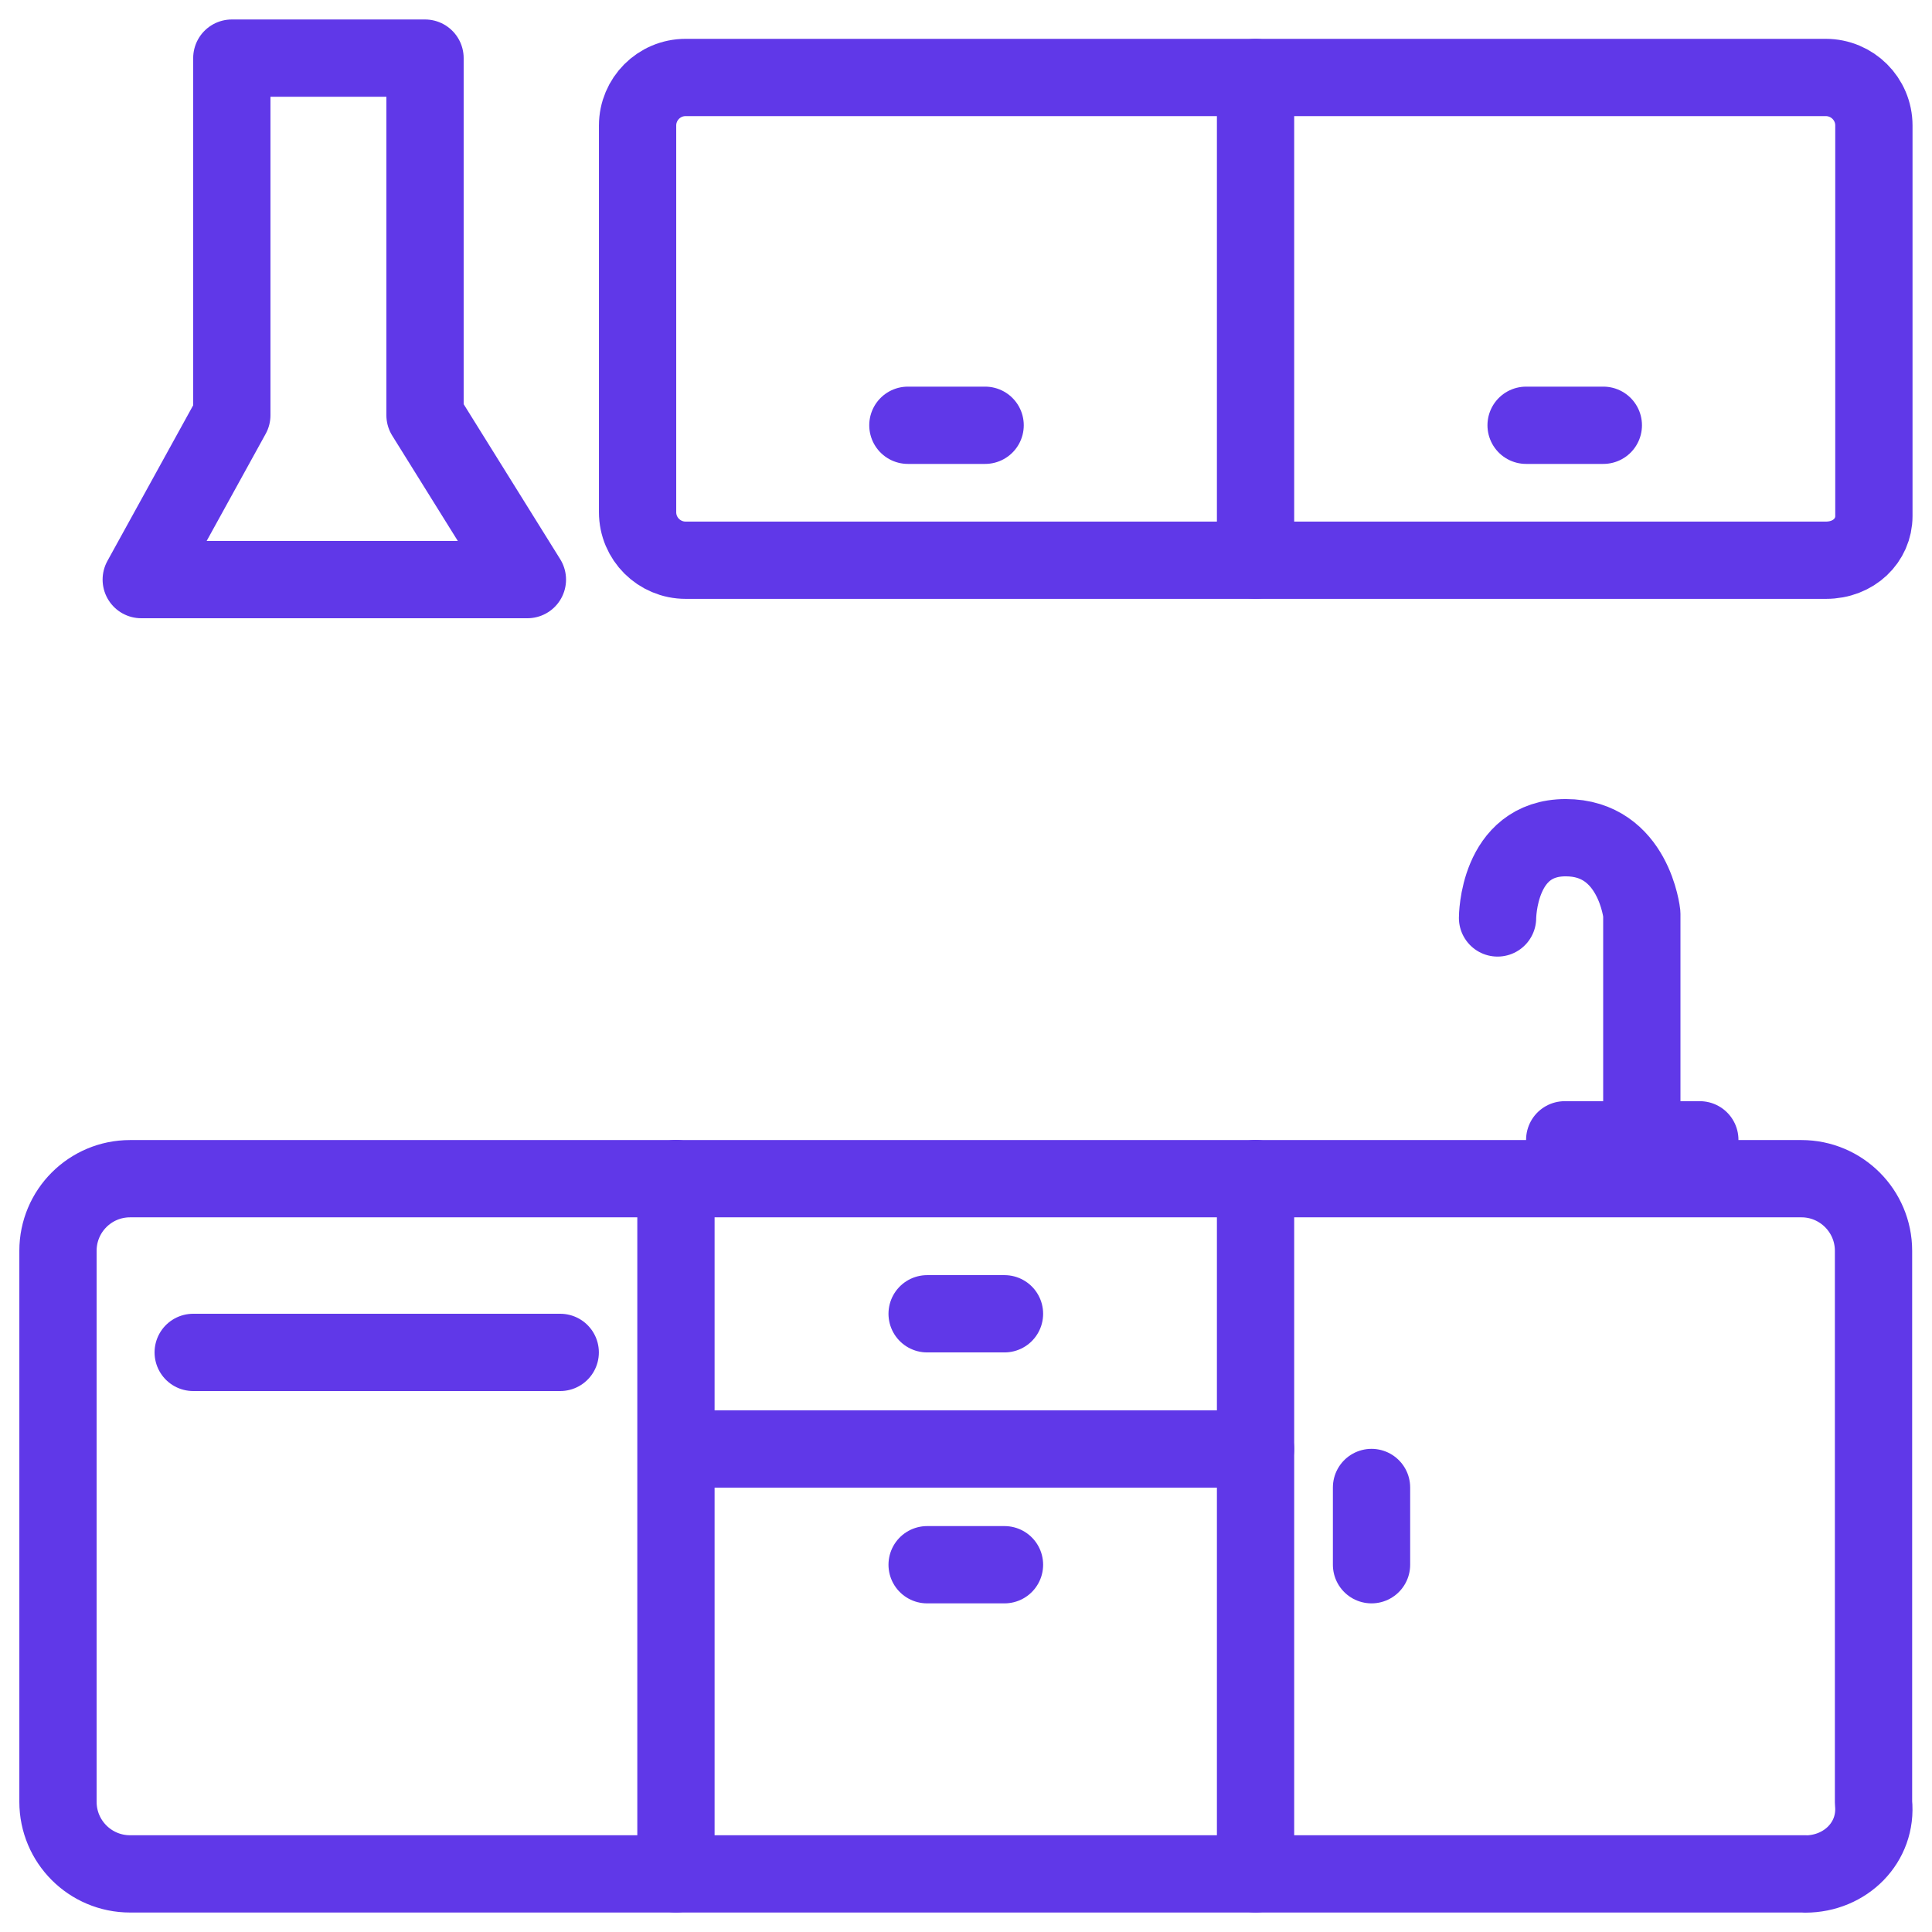
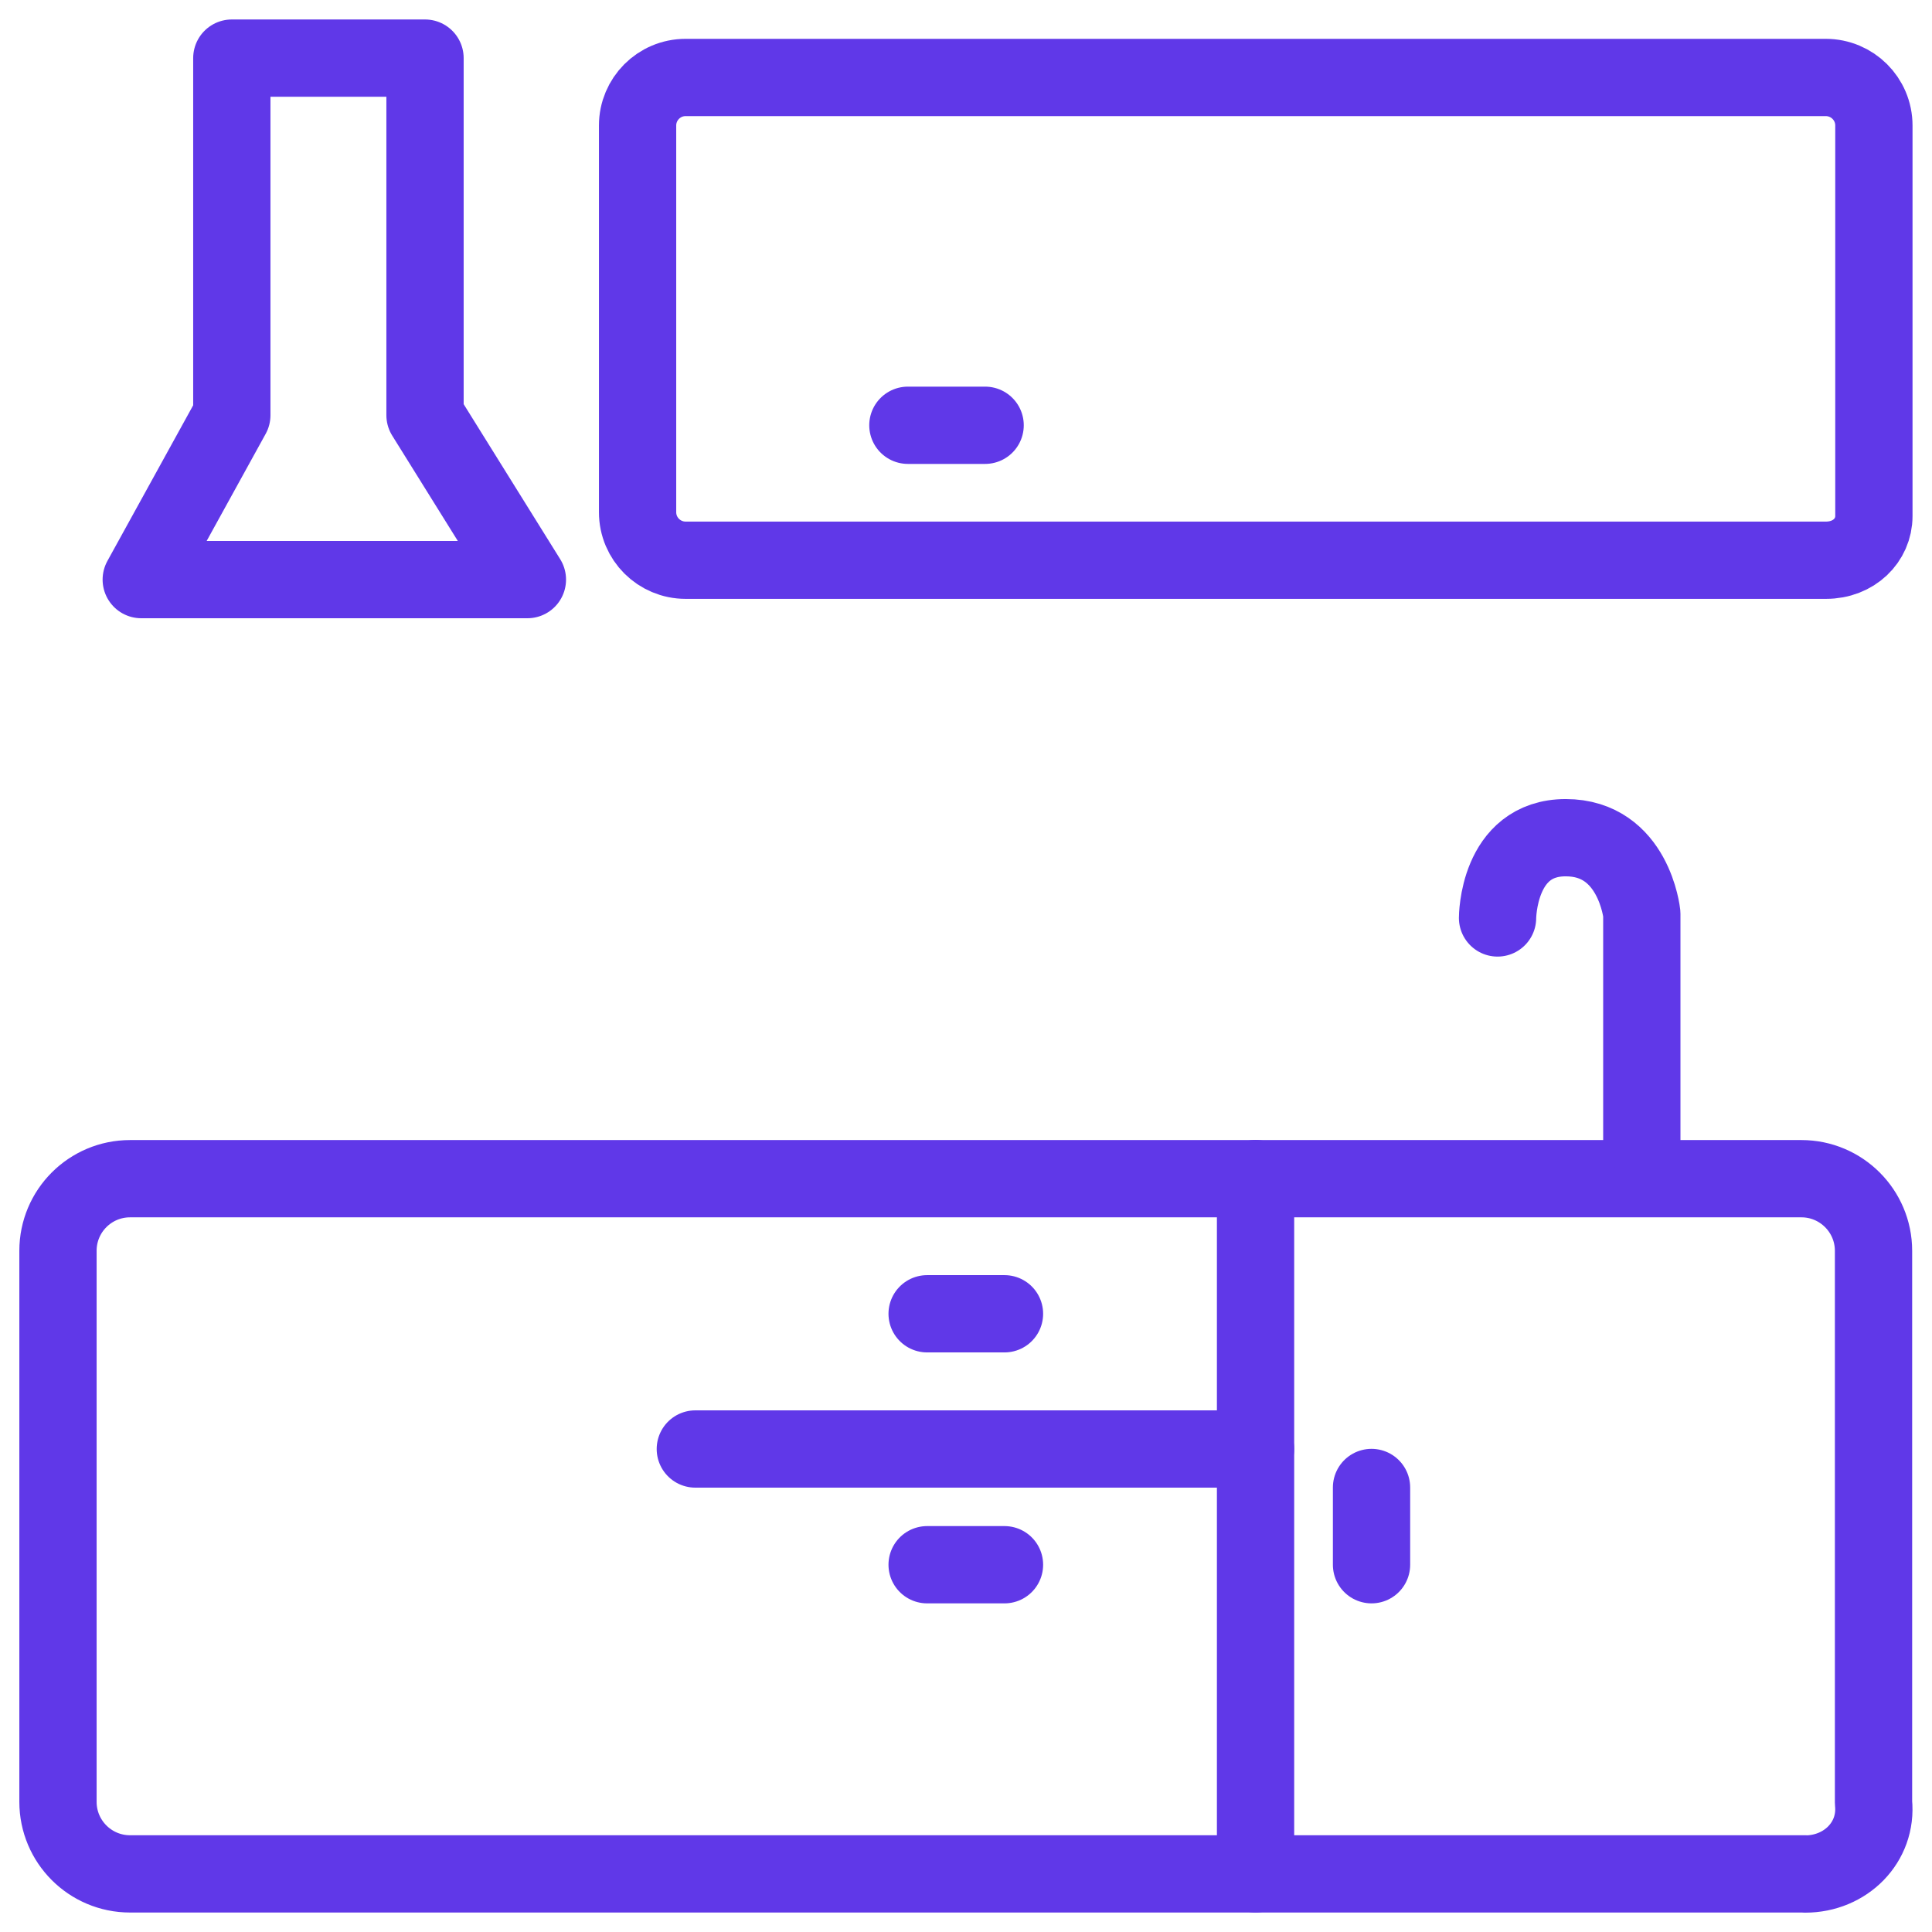
<svg xmlns="http://www.w3.org/2000/svg" width="60px" height="60px" viewBox="0 0 60 60" version="1.1">
  <g id="surface1">
-     <path style="fill:none;stroke-width:4;stroke-linecap:round;stroke-linejoin:round;stroke:rgb(37.647%,21.961%,90.98%);stroke-opacity:1;stroke-miterlimit:4;" d="M 10 70 L 28.997 70 " transform="matrix(0.6,0,0,0.6,0,0)" />
    <path style="fill:none;stroke-width:4;stroke-linecap:round;stroke-linejoin:round;stroke:rgb(37.647%,21.961%,90.98%);stroke-opacity:1;stroke-miterlimit:4;" d="M 70.99 76.992 L 70.99 80.99 " transform="matrix(0.6,0,0,0.6,0,0)" />
    <path style="fill:none;stroke-width:4;stroke-linecap:round;stroke-linejoin:round;stroke:rgb(37.647%,21.961%,90.98%);stroke-opacity:1;stroke-miterlimit:4;" d="M 93.457 96.992 L 6.732 96.992 C 4.668 96.992 3.001 95.319 3.001 93.262 L 3.001 64.74 C 3.001 62.682 4.668 61.009 6.732 61.009 L 93.242 61.009 C 95.299 61.009 96.973 62.682 96.973 64.74 L 96.973 93.301 C 97.181 95.358 95.521 96.999 93.438 96.999 Z M 93.457 96.992 " transform="matrix(0.6,0,0,0.6,0,0)" />
-     <path style="fill:none;stroke-width:4;stroke-linecap:round;stroke-linejoin:round;stroke:rgb(37.647%,21.961%,90.98%);stroke-opacity:1;stroke-miterlimit:4;" d="M 34.987 96.992 L 34.987 61.003 " transform="matrix(0.6,0,0,0.6,0,0)" />
    <path style="fill:none;stroke-width:4;stroke-linecap:round;stroke-linejoin:round;stroke:rgb(37.647%,21.961%,90.98%);stroke-opacity:1;stroke-miterlimit:4;" d="M 64.987 96.992 L 64.987 61.003 " transform="matrix(0.6,0,0,0.6,0,0)" />
    <path style="fill:none;stroke-width:4;stroke-linecap:round;stroke-linejoin:round;stroke:rgb(37.647%,21.961%,90.98%);stroke-opacity:1;stroke-miterlimit:4;" d="M 64.987 75 L 35.99 75 " transform="matrix(0.6,0,0,0.6,0,0)" />
    <path style="fill:none;stroke-width:4;stroke-linecap:round;stroke-linejoin:round;stroke:rgb(37.647%,21.961%,90.98%);stroke-opacity:1;stroke-miterlimit:4;" d="M 47.988 68.001 L 51.992 68.001 " transform="matrix(0.6,0,0,0.6,0,0)" />
    <path style="fill:none;stroke-width:4;stroke-linecap:round;stroke-linejoin:round;stroke:rgb(37.647%,21.961%,90.98%);stroke-opacity:1;stroke-miterlimit:4;" d="M 46.992 22.012 L 50.99 22.012 " transform="matrix(0.6,0,0,0.6,0,0)" />
-     <path style="fill:none;stroke-width:4;stroke-linecap:round;stroke-linejoin:round;stroke:rgb(37.647%,21.961%,90.98%);stroke-opacity:1;stroke-miterlimit:4;" d="M 78.991 22.012 L 82.988 22.012 " transform="matrix(0.6,0,0,0.6,0,0)" />
    <path style="fill:none;stroke-width:4;stroke-linecap:round;stroke-linejoin:round;stroke:rgb(37.647%,21.961%,90.98%);stroke-opacity:1;stroke-miterlimit:4;" d="M 47.988 80.99 L 51.992 80.99 " transform="matrix(0.6,0,0,0.6,0,0)" />
    <path style="fill:none;stroke-width:4;stroke-linecap:round;stroke-linejoin:round;stroke:rgb(37.647%,21.961%,90.98%);stroke-opacity:1;stroke-miterlimit:4;" d="M 94.512 28.997 L 35.488 28.997 C 34.121 28.997 33.001 27.891 33.001 26.51 L 33.001 6.497 C 33.001 5.13 34.108 4.01 35.488 4.01 L 94.499 4.01 C 95.872 4.01 96.992 5.117 96.992 6.497 L 96.992 26.712 C 96.992 27.962 95.957 28.997 94.512 28.997 Z M 94.512 28.997 " transform="matrix(0.6,0,0,0.6,0,0)" />
-     <path style="fill:none;stroke-width:4;stroke-linecap:round;stroke-linejoin:round;stroke:rgb(37.647%,21.961%,90.98%);stroke-opacity:1;stroke-miterlimit:4;" d="M 64.987 4.01 L 64.987 28.997 " transform="matrix(0.6,0,0,0.6,0,0)" />
    <path style="fill:none;stroke-width:4;stroke-linecap:round;stroke-linejoin:round;stroke:rgb(37.647%,21.961%,90.98%);stroke-opacity:1;stroke-miterlimit:4;" d="M 11.999 3.008 L 21.999 3.008 L 21.999 21.491 L 27.298 30 L 7.311 30 L 11.999 21.491 Z M 11.999 3.008 " transform="matrix(0.6,0,0,0.6,0,0)" />
    <path style="fill:none;stroke-width:4;stroke-linecap:round;stroke-linejoin:round;stroke:rgb(37.647%,21.961%,90.98%);stroke-opacity:1;stroke-miterlimit:4;" d="M 84.98 58.997 L 84.98 47.298 C 84.98 47.298 84.57 43.359 81.042 43.359 C 77.513 43.359 77.513 47.513 77.513 47.513 " transform="matrix(0.6,0,0,0.6,0,0)" />
-     <path style="fill:none;stroke-width:4;stroke-linecap:round;stroke-linejoin:round;stroke:rgb(37.647%,21.961%,90.98%);stroke-opacity:1;stroke-miterlimit:4;" d="M 80.99 58.997 L 87.982 58.997 " transform="matrix(0.6,0,0,0.6,0,0)" />
  </g>
</svg>